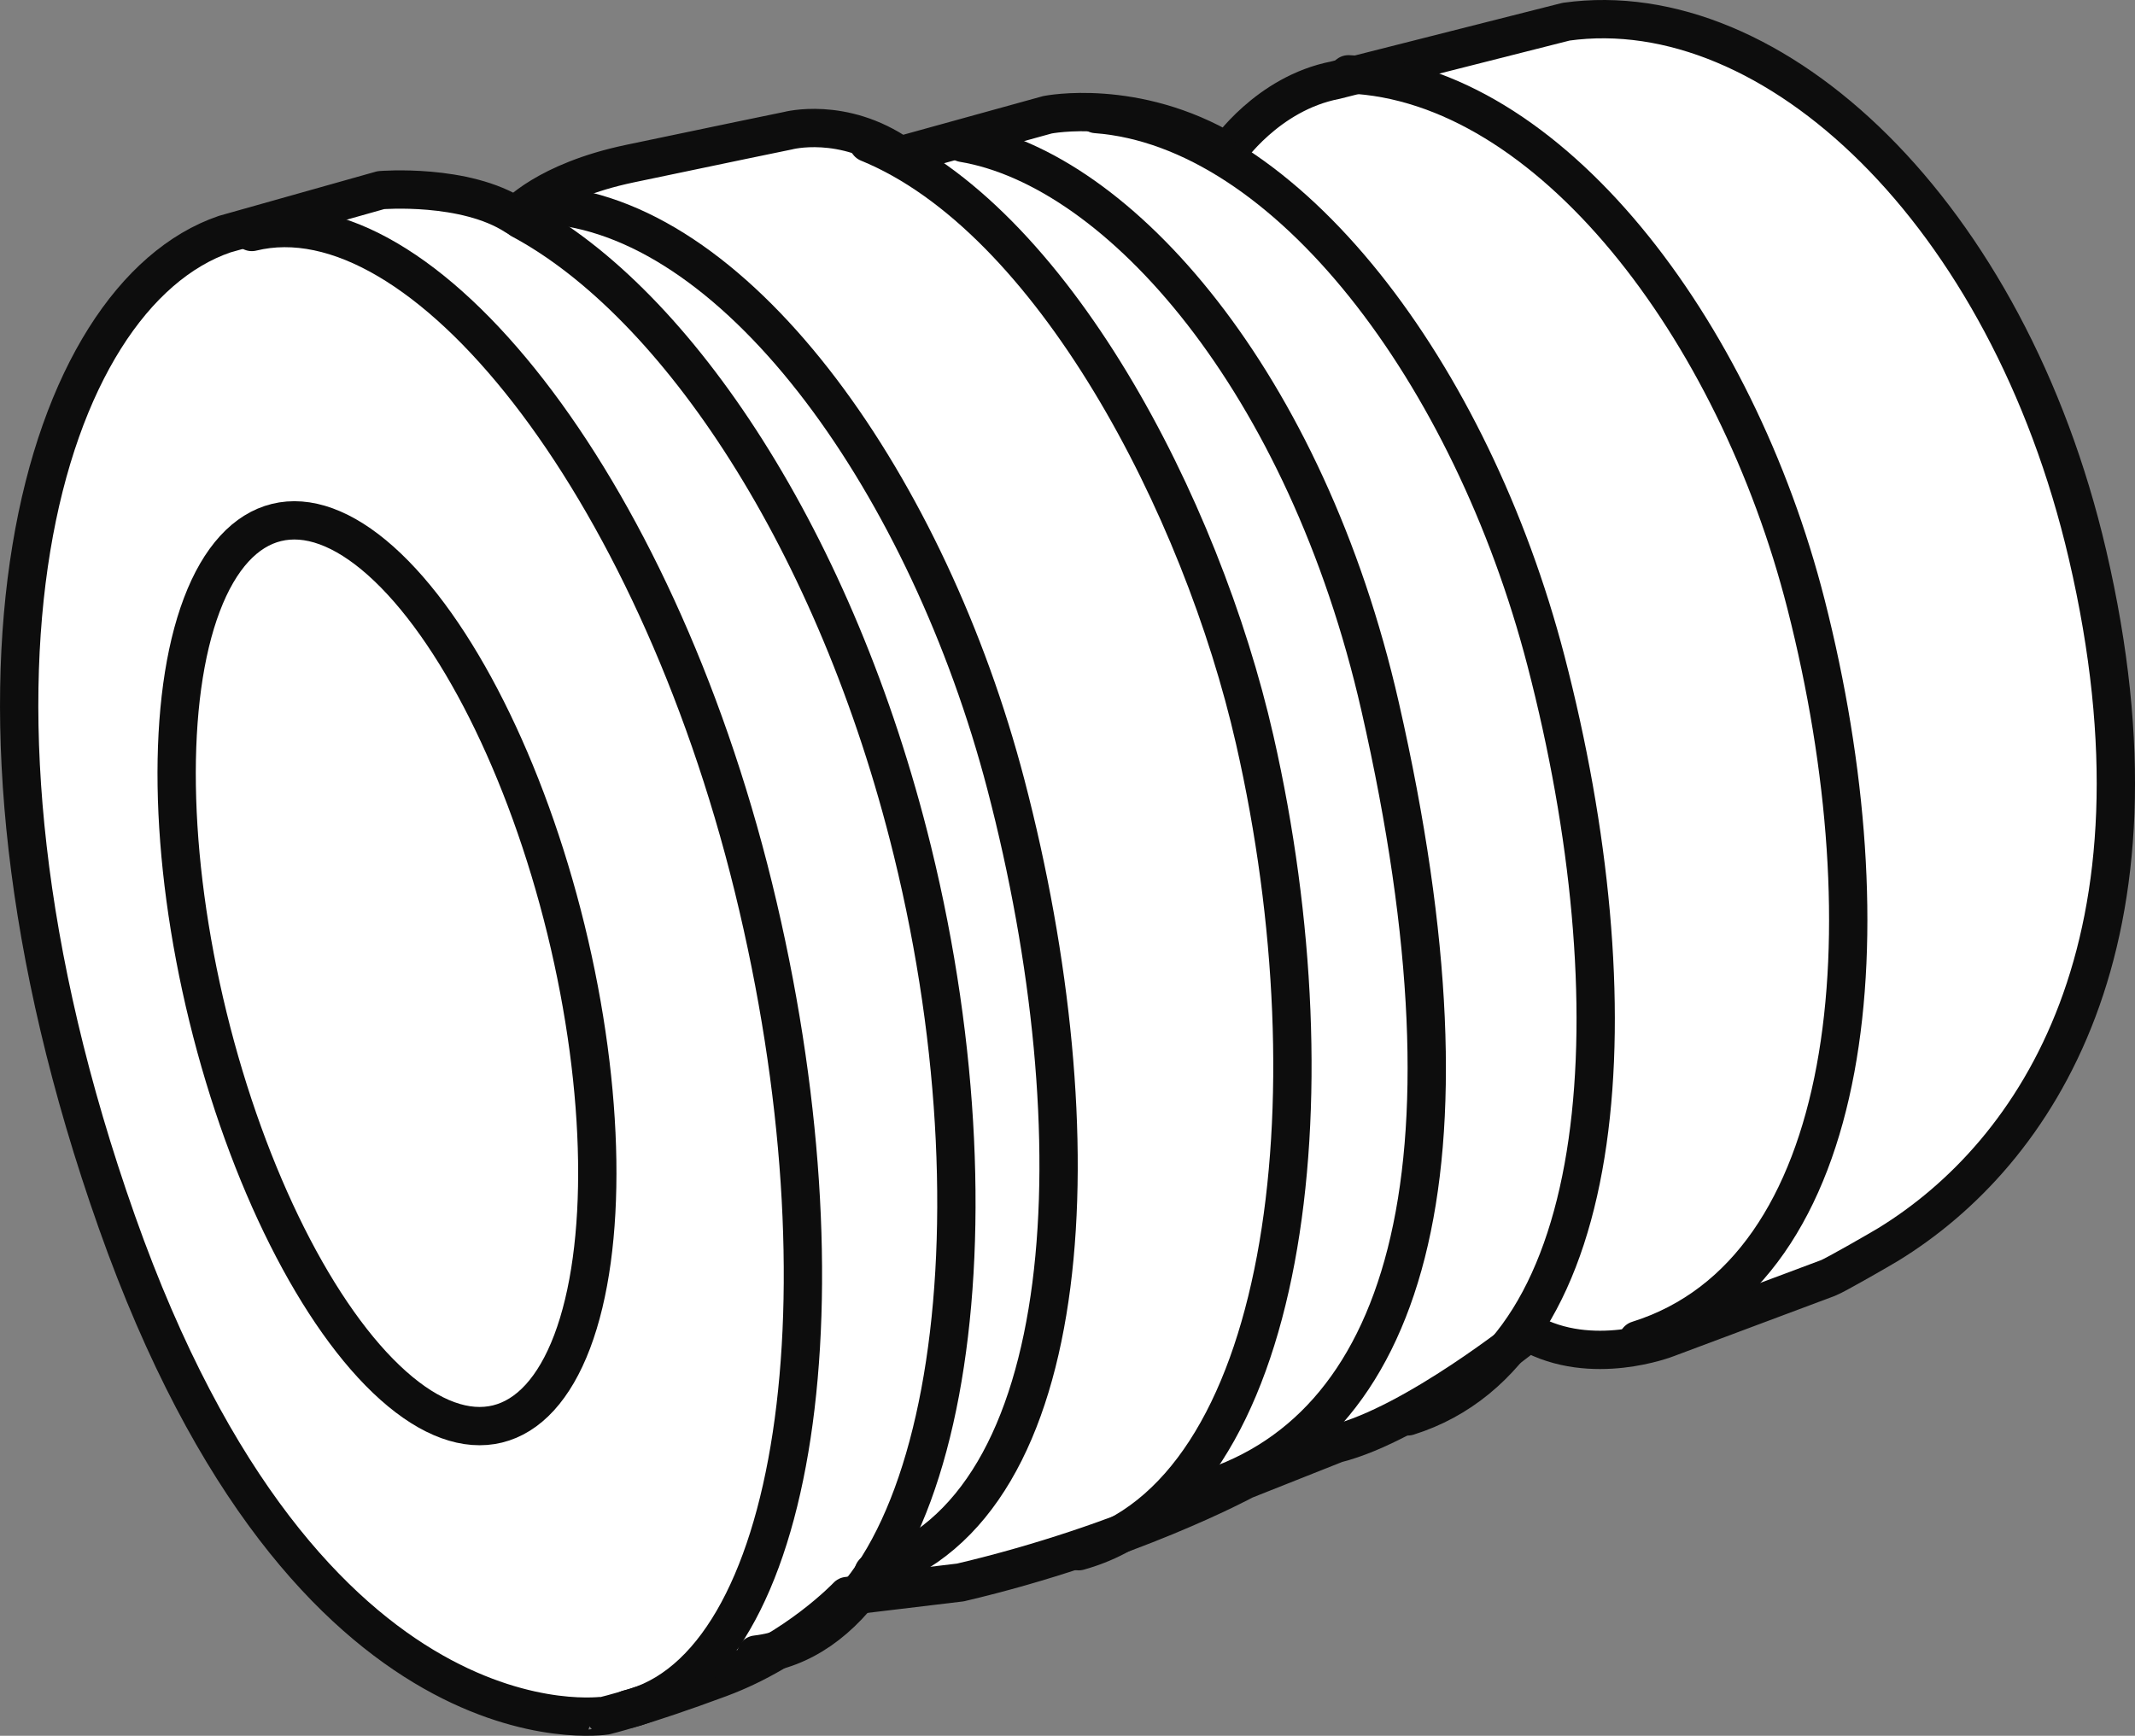
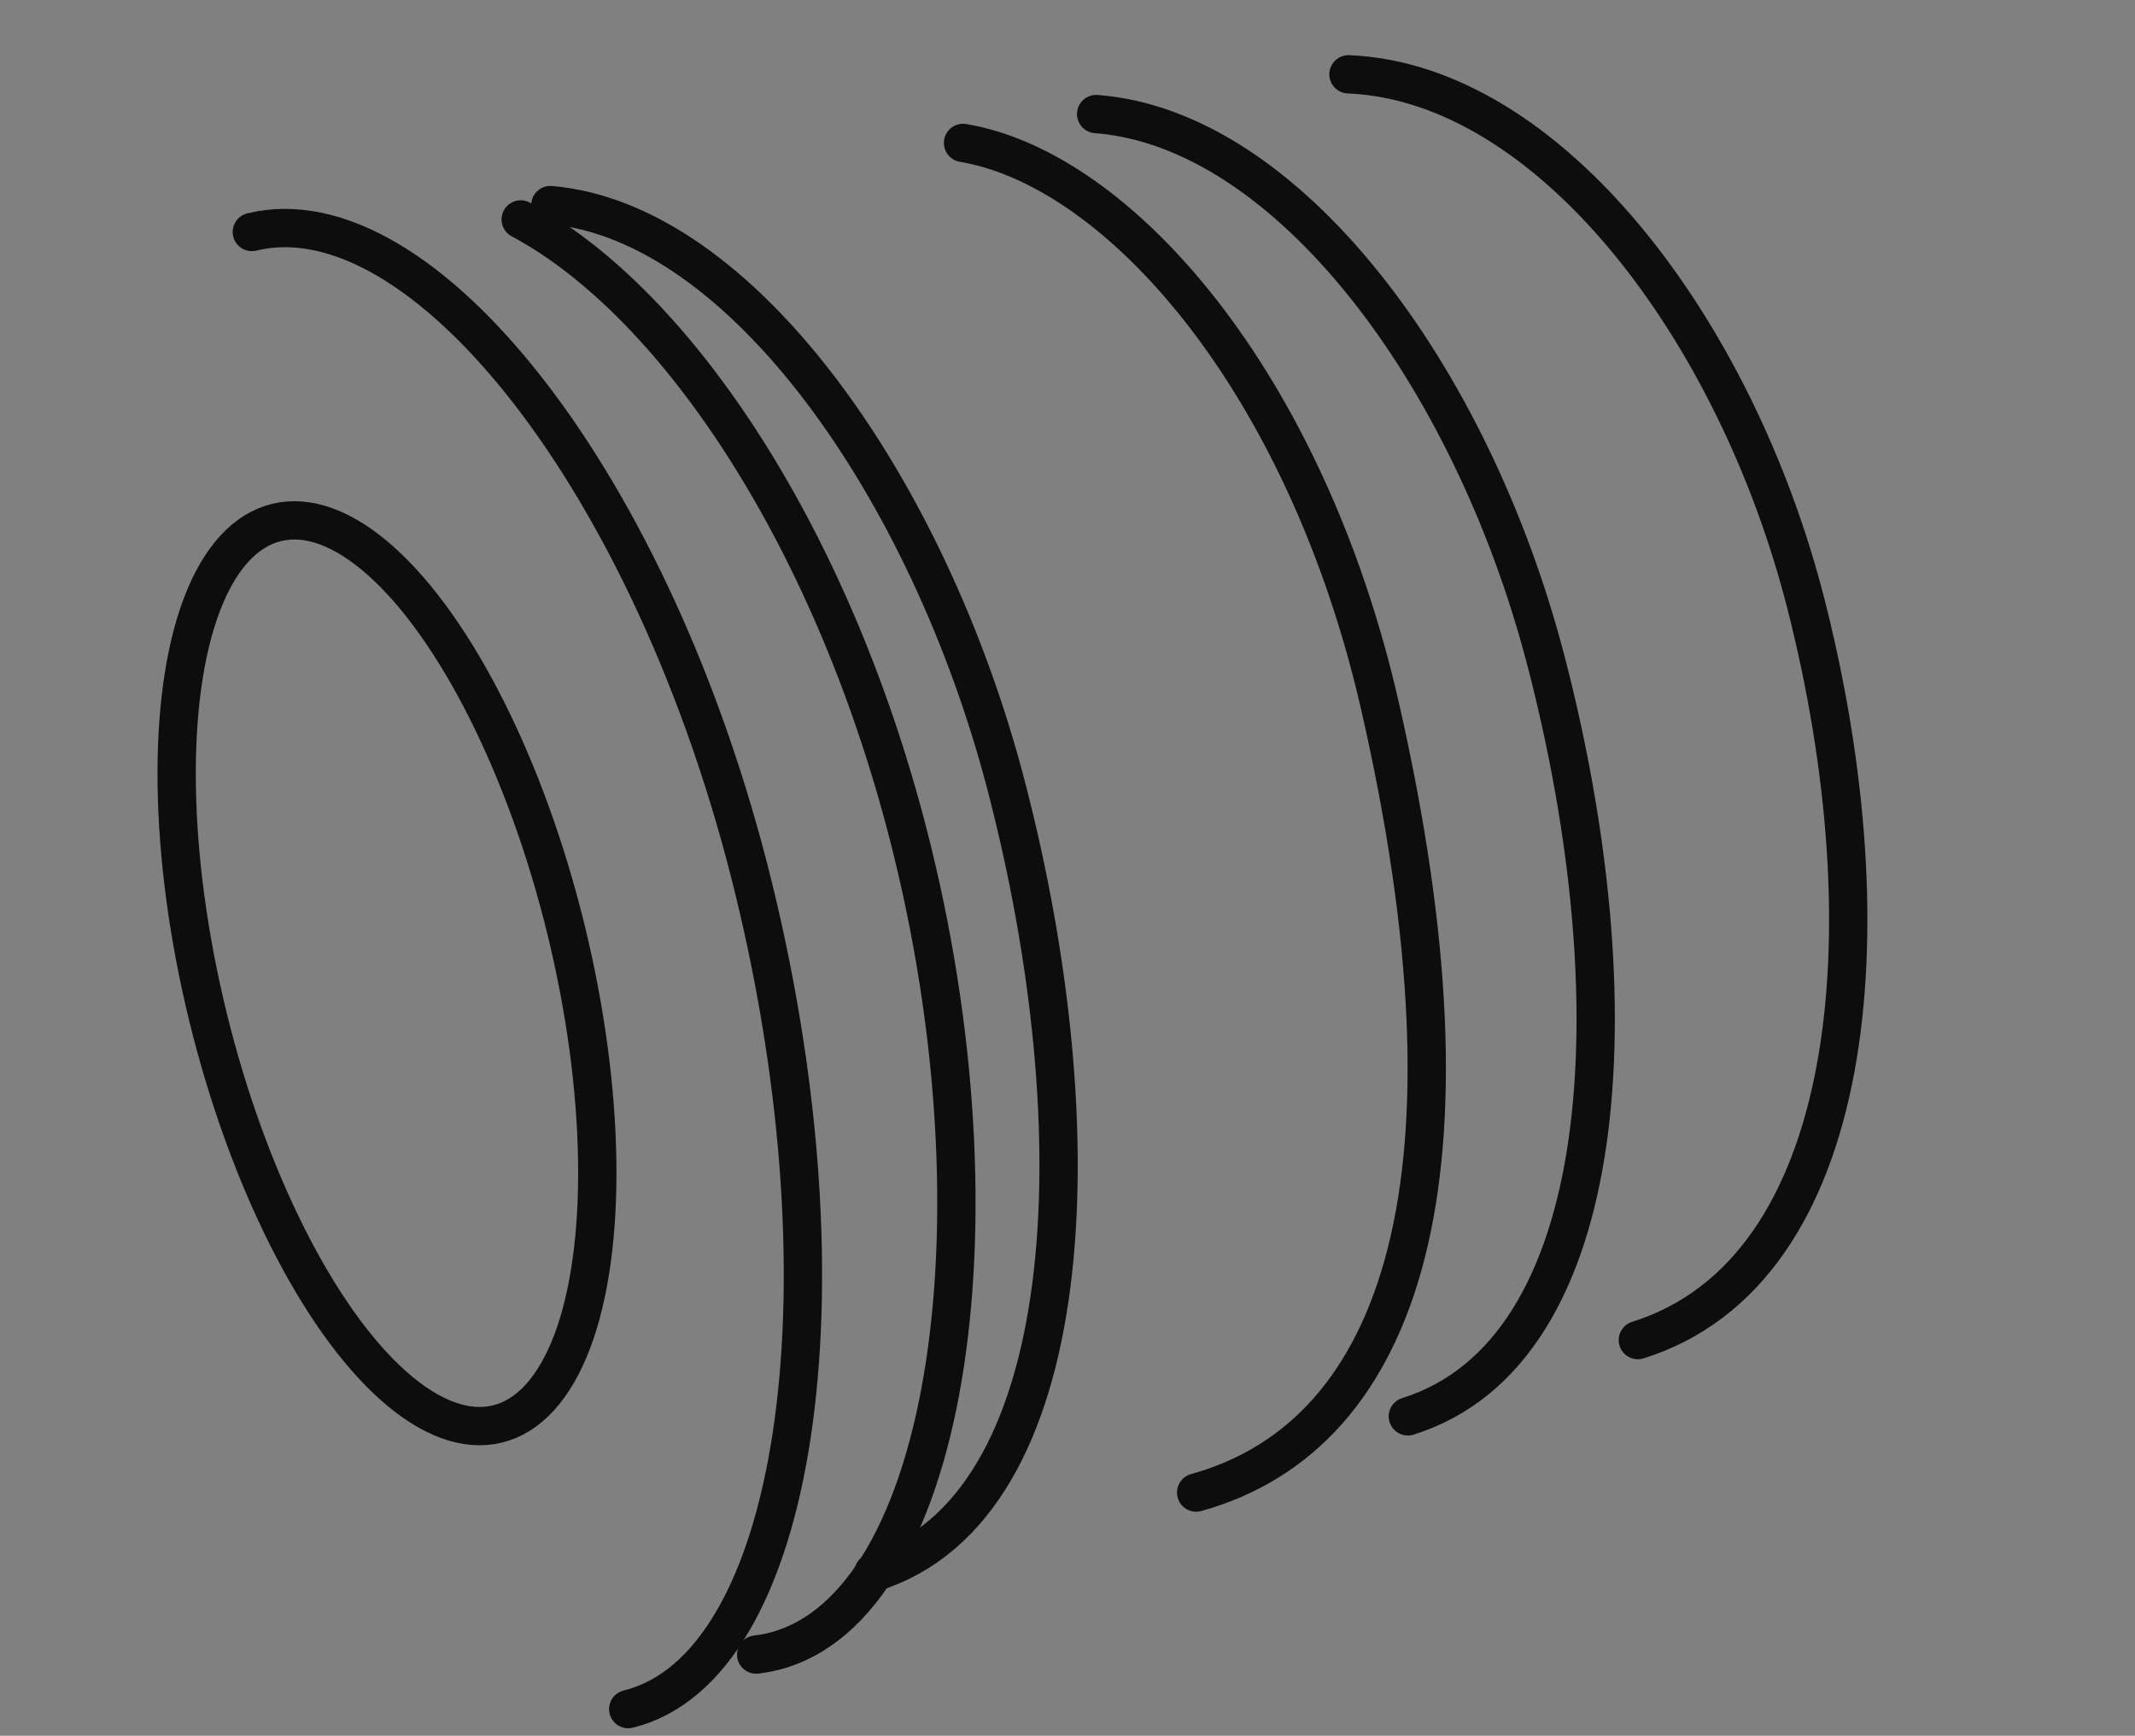
<svg xmlns="http://www.w3.org/2000/svg" version="1.1" id="image" x="0px" y="0px" width="44.585px" height="36.252px" viewBox="0 0 44.585 36.252" enable-background="new 0 0 44.585 36.252" xml:space="preserve">
  <rect x="0" y="0" width="44.585" height="36.252" fill="#808080" stroke="none" />
-   <path fill="#FFFFFF" stroke="#0D0D0D" stroke-width="0.8" stroke-linecap="round" stroke-linejoin="round" stroke-miterlimit="500" d="  M32.705,0.453c4.33-0.603,9.222,3.988,10.887,11.124c1.885,8.078-1.053,12.508-4.161,14.414  c-0.136,0.083-1.106,0.643-1.257,0.7l-3.363,1.259c0,0-1.571,0.619-2.887-0.121c0,0-2.377,1.913-4.022,2.324  l-1.91,0.758c0,0-2.431,1.316-5.936,2.139l-2.36,0.283c0,0-1.057,1.119-2.665,1.716  c-1.608,0.597-2.389,0.781-2.389,0.781S6.438,36.825,2.441,25.521S0.924,6.177,4.692,4.89l3.262-0.919  c0,0,1.758-0.146,2.815,0.543c0,0,0.631-0.727,2.377-1.095s3.308-0.689,3.308-0.689s1.146-0.309,2.341,0.518  l3.079-0.851c0,0,1.831-0.369,3.761,0.78c0,0,0.827-1.227,2.252-1.503L32.705,0.453z" />
  <ellipse transform="matrix(0.971 -0.238 0.238 0.971 -4.612 2.514)" fill="none" stroke="#0D0D0D" stroke-width="0.8" stroke-linecap="round" stroke-linejoin="round" stroke-miterlimit="500" cx="8.09" cy="20.327" rx="3.849" ry="9.695" />
  <path fill="none" stroke="#0D0D0D" stroke-width="0.8" stroke-linecap="round" stroke-linejoin="round" stroke-miterlimit="500" d="  M5.259,4.845c3.53-0.866,8.387,5.184,10.474,13.686s0.917,16.297-2.614,17.164" />
  <path fill="none" stroke="#0D0D0D" stroke-width="0.8" stroke-linecap="round" stroke-linejoin="round" stroke-miterlimit="500" d="  M10.874,4.583c3.257,1.739,6.593,6.724,8.18,13.19c2.018,8.221,0.614,16.332-3.263,16.783" />
  <path fill="none" stroke="#0D0D0D" stroke-width="0.8" stroke-linecap="round" stroke-linejoin="round" stroke-miterlimit="500" d="  M11.493,4.283c3.998,0.342,7.899,5.934,9.511,12.095c1.911,7.301,1.548,15.114-2.764,16.464" />
-   <path fill="none" stroke="#0D0D0D" stroke-width="0.8" stroke-linecap="round" stroke-linejoin="round" stroke-miterlimit="500" d="  M18.132,2.985c3.834,1.567,6.959,7.586,8.07,12.465c1.72,7.551,0.678,15.742-3.676,16.947" />
  <path fill="none" stroke="#0D0D0D" stroke-width="0.8" stroke-linecap="round" stroke-linejoin="round" stroke-miterlimit="500" d="  M20.111,2.985c3.263,0.546,7.163,4.987,8.71,11.773c2.224,9.753,0.512,15.208-3.842,16.414" />
  <path fill="none" stroke="#0D0D0D" stroke-width="0.8" stroke-linecap="round" stroke-linejoin="round" stroke-miterlimit="500" d="  M22.891,2.382c3.985,0.302,7.833,5.423,9.393,11.418c1.849,7.103,1.428,14.431-2.884,15.781" />
  <path fill="none" stroke="#0D0D0D" stroke-width="0.8" stroke-linecap="round" stroke-linejoin="round" stroke-miterlimit="500" d="  M28.16,1.552c4.193,0.174,8.088,5.309,9.555,11.067c1.738,6.824,1.075,13.933-3.512,15.369" />
</svg>